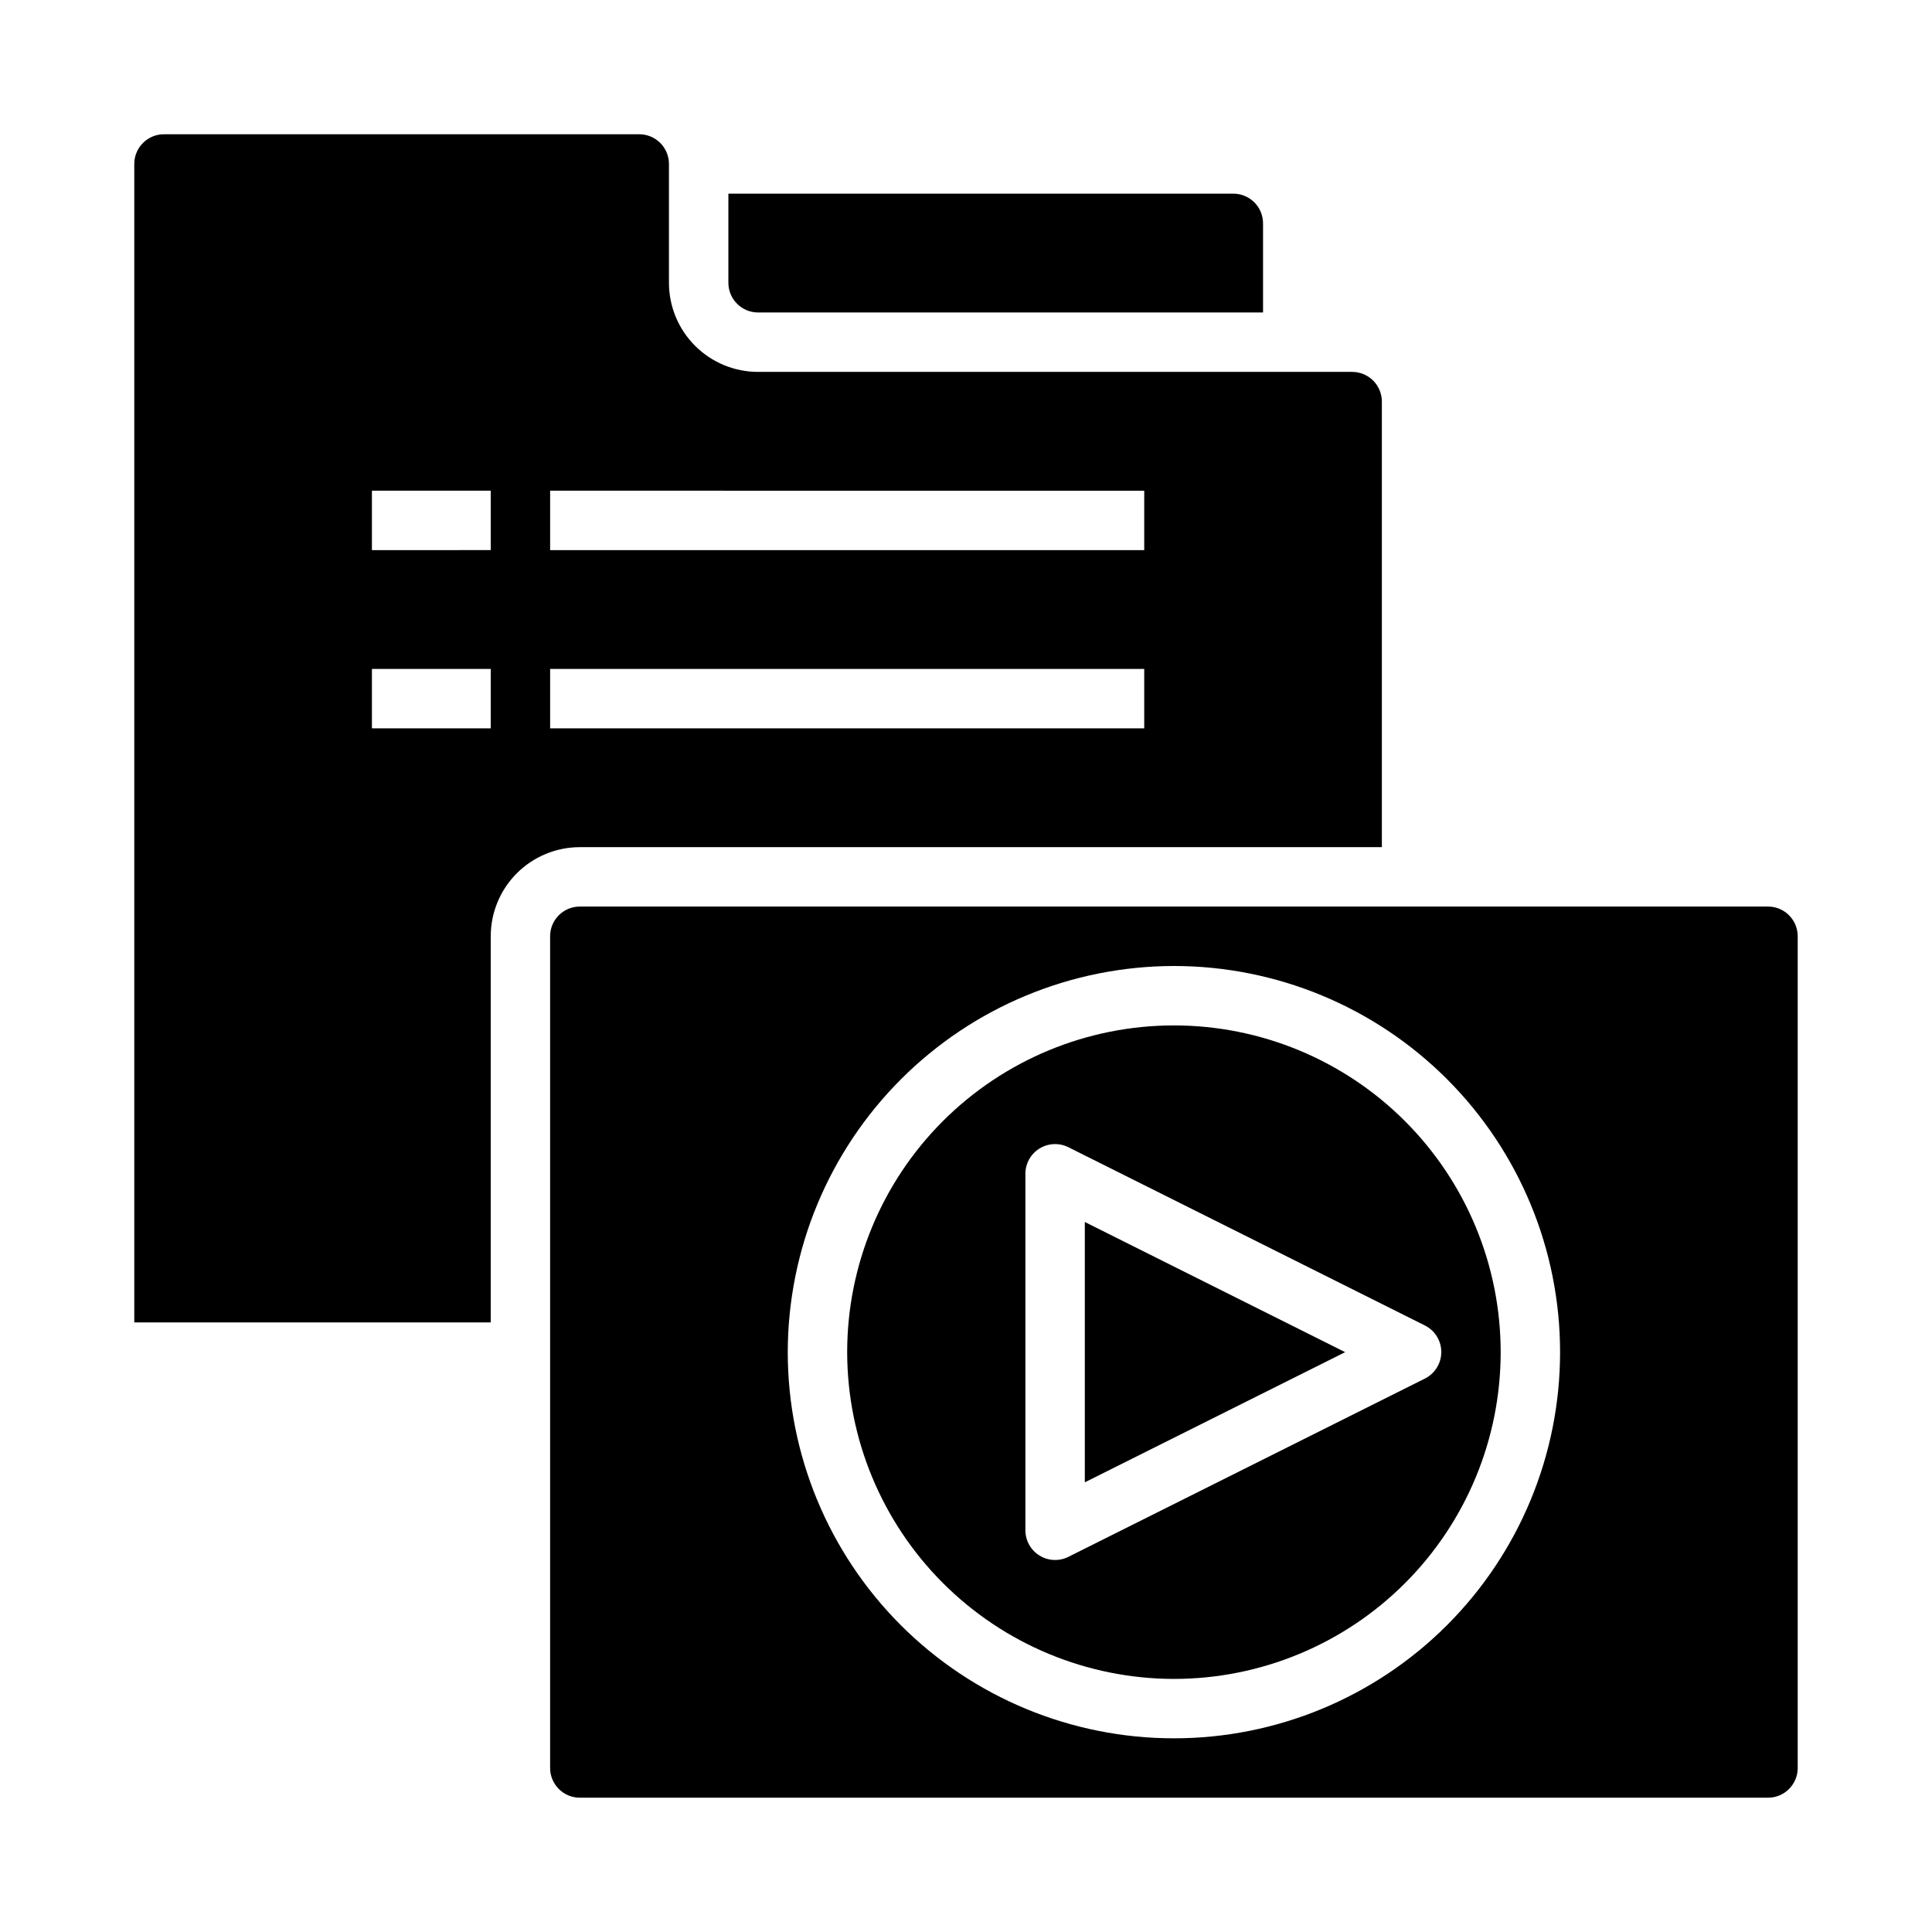
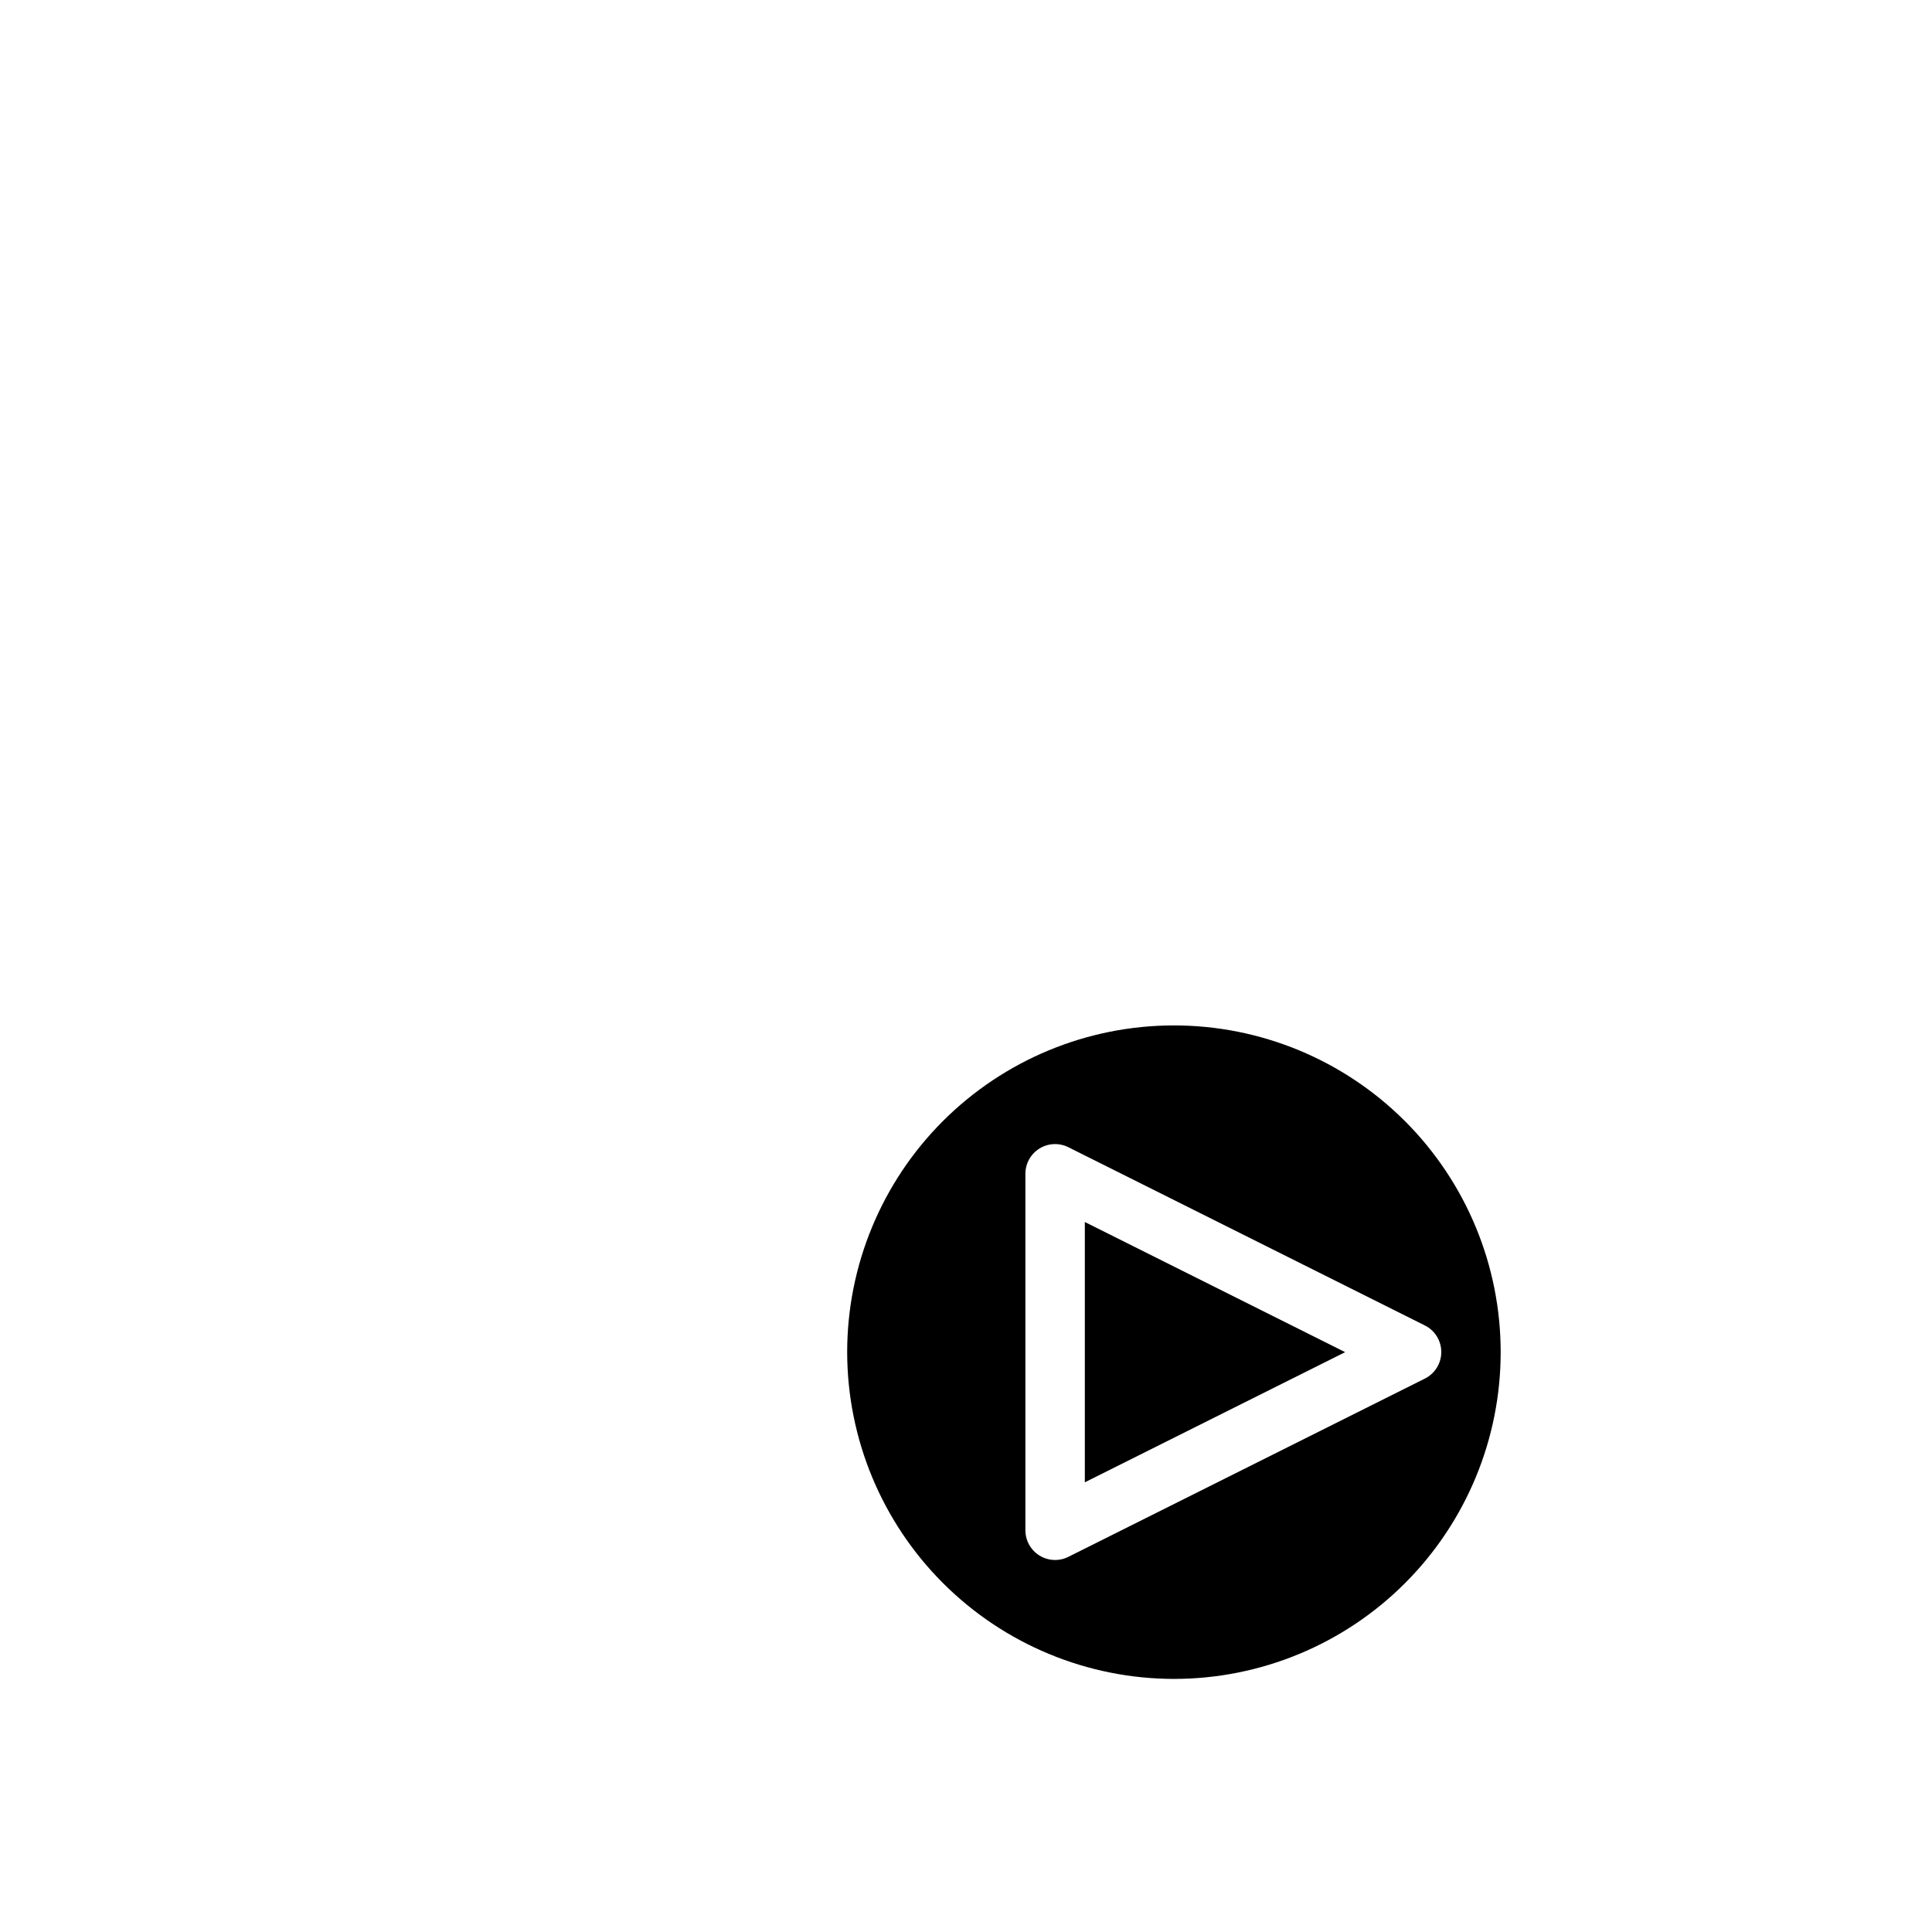
<svg xmlns="http://www.w3.org/2000/svg" fill="#000000" width="800px" height="800px" version="1.1" viewBox="144 144 512 512">
  <g>
    <path d="m431.49 467.84v68.988l68.988-34.492z" />
-     <path d="m478.72 226.81v-23.613c0-2.09-0.828-4.09-2.305-5.566-1.477-1.477-3.481-2.309-5.566-2.309h-133.82v23.617c0 2.09 0.828 4.09 2.305 5.566 1.477 1.477 3.477 2.305 5.566 2.305z" />
-     <path d="m274.05 392.12c0-6.262 2.488-12.27 6.918-16.699 4.426-4.426 10.434-6.914 16.699-6.914h212.54v-118.08c0-2.086-0.828-4.09-2.305-5.566-1.477-1.477-3.481-2.305-5.566-2.305h-157.44c-6.262 0-12.27-2.488-16.699-6.918-4.43-4.43-6.918-10.434-6.918-16.699v-31.488c0-2.086-0.828-4.09-2.305-5.566-1.477-1.477-3.481-2.305-5.566-2.305h-125.95c-4.348 0-7.871 3.523-7.871 7.871v307.01h94.465zm15.742-118.08 157.44 0.004v15.742h-157.44zm0 47.23 157.44 0.004v15.742l-157.44 0.004zm-47.23-47.23h31.488v15.742l-31.488 0.004zm0 47.23h31.488v15.742l-31.488 0.008z" />
    <path d="m455.1 588.93c22.969 0 44.992-9.121 61.23-25.359 16.238-16.242 25.363-38.266 25.363-61.23 0-22.969-9.125-44.992-25.363-61.23s-38.262-25.363-61.23-25.363c-22.965 0-44.988 9.125-61.23 25.363-16.238 16.238-25.359 38.262-25.359 61.23 0.027 22.957 9.156 44.965 25.391 61.199s38.242 25.363 61.199 25.391zm-39.359-133.82c-0.016-2.734 1.391-5.281 3.715-6.727s5.231-1.578 7.676-0.355l94.465 47.23c2.672 1.332 4.359 4.059 4.359 7.047 0 2.984-1.688 5.711-4.359 7.043l-94.465 47.23v0.004c-2.434 1.215-5.324 1.09-7.641-0.336-2.32-1.426-3.738-3.949-3.75-6.672z" />
-     <path d="m297.66 620.41h314.88c2.09 0 4.09-0.828 5.566-2.305s2.305-3.477 2.305-5.566v-220.42c0-2.086-0.828-4.09-2.305-5.566-1.477-1.477-3.477-2.305-5.566-2.305h-314.88c-4.348 0-7.875 3.523-7.875 7.871v220.42c0 2.09 0.832 4.09 2.309 5.566 1.473 1.477 3.477 2.305 5.566 2.305zm157.44-220.41c27.141 0 53.172 10.781 72.363 29.973s29.973 45.223 29.973 72.363c0 27.141-10.781 53.168-29.973 72.363-19.191 19.191-45.223 29.973-72.363 29.973-27.141 0-53.168-10.781-72.363-29.973-19.191-19.195-29.973-45.223-29.973-72.363 0.031-27.133 10.824-53.145 30.008-72.328 19.188-19.188 45.199-29.977 72.328-30.008z" />
  </g>
</svg>